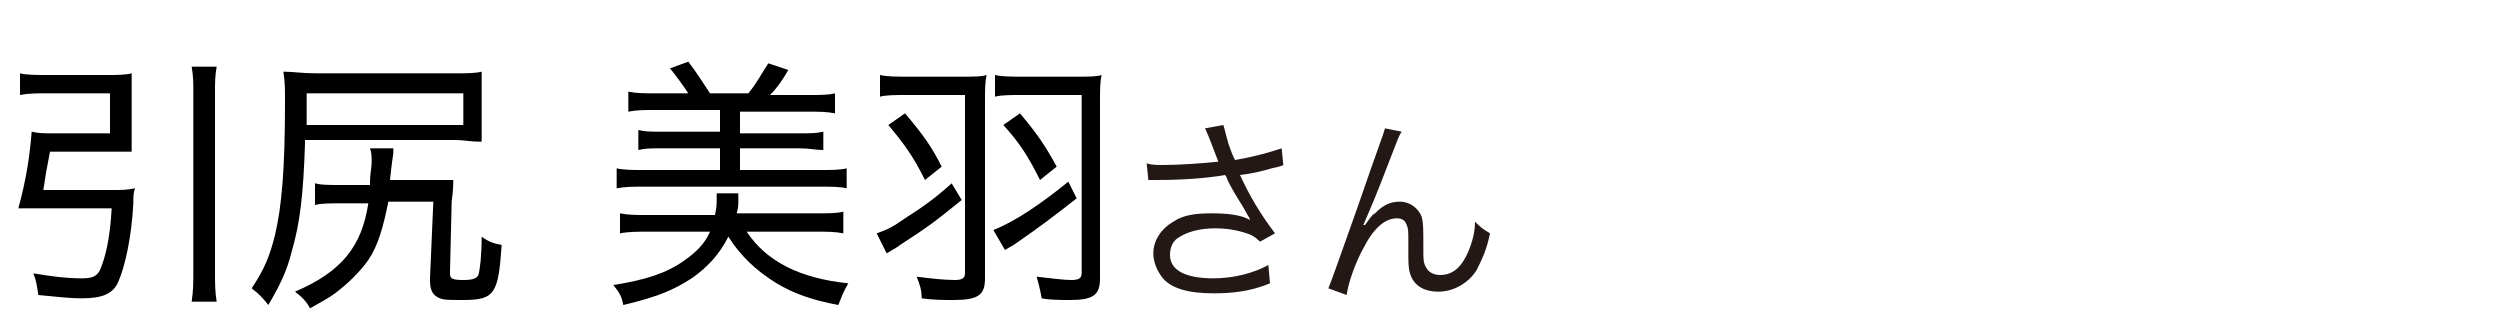
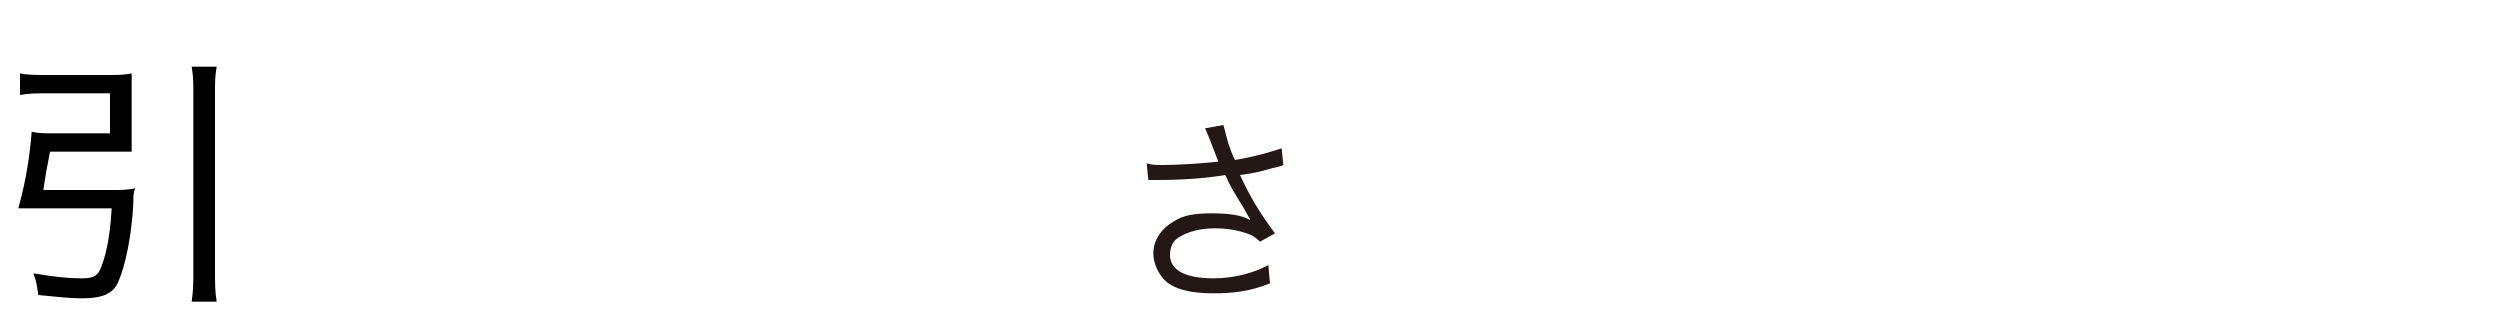
<svg xmlns="http://www.w3.org/2000/svg" version="1.1" id="a" x="0px" y="0px" width="150px" height="20px" viewBox="0 0 150 20" style="enable-background:new 0 0 150 20;" xml:space="preserve">
  <style type="text/css">
	.st0{fill:#231815;}
</style>
  <path class="st0" d="M72.6,8.4c-0.2-0.5-0.2-0.5-0.3-0.7l1.1-0.2c0.1,0.3,0.1,0.4,0.3,1.1c0.2,0.6,0.3,0.8,0.4,1  c1.2-0.2,2.2-0.5,2.8-0.7l0.1,1c-0.2,0.1-0.3,0.1-0.7,0.2c-0.7,0.2-1.1,0.3-1.9,0.4c0.6,1.3,1.2,2.3,2.1,3.5l-0.9,0.5  c-0.3-0.3-0.5-0.4-0.8-0.5c-0.6-0.2-1.2-0.3-1.9-0.3c-0.9,0-1.6,0.2-2.1,0.5c-0.4,0.2-0.6,0.6-0.6,1.1c0,0.9,0.9,1.4,2.6,1.4  c1.2,0,2.4-0.3,3.3-0.8l0.1,1.1c-1.2,0.5-2.3,0.6-3.4,0.6c-1.5,0-2.6-0.3-3.1-1c-0.3-0.4-0.5-0.9-0.5-1.4c0-0.8,0.5-1.5,1.2-1.9  c0.6-0.4,1.3-0.5,2.3-0.5s1.8,0.1,2.3,0.4c0-0.1-0.1-0.2-0.2-0.4c-0.2-0.4-0.7-1.1-1.1-1.9c-0.1-0.2-0.1-0.3-0.2-0.4  c-1.1,0.2-2.6,0.3-4.1,0.3c-0.2,0-0.3,0-0.5,0l-0.1-1c0.3,0.1,0.6,0.1,1,0.1c0.9,0,2.4-0.1,3.3-0.2L72.6,8.4L72.6,8.4z" />
-   <path class="st0" d="M84.1,7.9c-0.2,0.3-0.2,0.4-0.6,1.4c-1,2.6-1.1,2.8-1.7,4.2l0.1,0c0.3-0.4,0.4-0.6,0.6-0.7  c0.5-0.5,0.9-0.7,1.5-0.7s1.1,0.4,1.3,0.9c0.1,0.4,0.1,0.6,0.1,1.9c0,0.7,0,0.9,0.2,1.2c0.1,0.2,0.4,0.4,0.8,0.4  c0.8,0,1.3-0.5,1.7-1.4c0.2-0.5,0.4-1.1,0.4-1.8c0.3,0.3,0.4,0.4,0.9,0.7c-0.2,1-0.5,1.6-0.8,2.2c-0.5,0.8-1.4,1.3-2.3,1.3  c-0.9,0-1.5-0.4-1.7-1.1c-0.1-0.3-0.1-0.7-0.1-1.3v-0.6c0-0.6,0-0.8-0.1-1c-0.1-0.3-0.3-0.4-0.6-0.4c-0.7,0-1.4,0.6-2,1.8  c-0.4,0.7-0.9,2-1,2.8l-1.1-0.4c0.1-0.2,0.7-1.9,1.8-5c1.2-3.5,1.5-4.2,1.6-4.6L84.1,7.9L84.1,7.9z" />
  <g>
    <path d="M6.7,11.4c0.6,0,0.9,0,1.4-0.1C8,11.6,8,11.8,8,12.2c-0.1,2-0.5,3.8-0.9,4.7c-0.3,0.7-0.9,1-2.2,1c-0.7,0-1.6-0.1-2.6-0.2   c-0.1-0.6-0.1-0.8-0.3-1.3c1.2,0.2,2,0.3,2.9,0.3c0.6,0,0.9-0.1,1.1-0.5c0.3-0.7,0.6-1.8,0.7-3.7H2.3c-0.5,0-0.8,0-1.2,0   c0.5-1.8,0.7-3.3,0.8-4.6C2.3,8,2.6,8,3.2,8h3.4V5.6H2.8c-0.6,0-1.1,0-1.6,0.1V4.4c0.4,0.1,1,0.1,1.6,0.1h3.7c0.5,0,1,0,1.4-0.1   c0,0.4,0,0.8,0,1.2v2.3c0,0.5,0,0.9,0,1.2c-0.5,0-0.9,0-1.4,0H3c-0.2,1-0.3,1.6-0.4,2.3H6.7z M13,4c-0.1,0.6-0.1,0.9-0.1,1.6v10.6   c0,0.8,0,1.3,0.1,1.9h-1.5c0.1-0.7,0.1-1.1,0.1-1.9V5.6c0-0.7,0-1-0.1-1.6H13z" />
-     <path d="M18.3,8.6c-0.1,3.1-0.3,4.8-0.8,6.5c-0.3,1.2-0.7,2-1.4,3.2c-0.4-0.5-0.5-0.6-1-1c0.8-1.2,1.1-2,1.4-3.2   c0.4-1.7,0.6-3.9,0.6-8c0-0.8,0-1.2-0.1-1.8c0.6,0,1.1,0.1,2,0.1h8.2c0.8,0,1.3,0,1.7-0.1c0,0.4,0,0.8,0,1.2v1.8c0,0.5,0,0.8,0,1.2   c-0.8,0-1-0.1-1.6-0.1H18.3z M22.2,10.9c0-0.5,0.1-0.8,0.1-1.2c0-0.3,0-0.5-0.1-0.8l1.4,0c0,0.1,0,0.1,0,0.3c0,0-0.1,0.6-0.2,1.6   h2.2c0.9,0,1.1,0,1.6,0c0,0.1,0,0.6-0.1,1.3L27,16.3c0,0,0,0.1,0,0.1c0,0.3,0.1,0.4,0.8,0.4c0.6,0,0.8-0.1,0.9-0.3   c0.1-0.3,0.2-1.2,0.2-2.3c0.4,0.3,0.7,0.4,1.2,0.5c-0.2,2.9-0.4,3.3-2.3,3.3c-1,0-1.3,0-1.6-0.2c-0.3-0.2-0.4-0.5-0.4-1   c0,0,0-0.1,0-0.1l0.2-4.6h-2.7c-0.3,1.5-0.6,2.6-1.2,3.5c-0.5,0.7-1.2,1.4-2,2c-0.4,0.3-0.8,0.5-1.5,0.9c-0.2-0.4-0.5-0.7-0.9-1   c2.8-1.2,4-2.7,4.4-5.3h-1.5c-0.9,0-1.3,0-1.7,0.1v-1.3c0.4,0.1,0.7,0.1,1.7,0.1H22.2z M27.8,7.5V5.6h-9.4v0.9c0,0,0,0.4,0,1H27.8z   " />
-     <path d="M44.8,13.9c1.2,1.8,3.2,2.8,6.1,3.1c-0.3,0.5-0.4,0.8-0.6,1.3c-1.6-0.3-2.7-0.7-3.7-1.3c-1.3-0.8-2.2-1.7-2.9-2.8   c-0.5,1-1.2,1.8-2.2,2.5c-1.1,0.7-2,1.1-4.1,1.6c-0.1-0.5-0.2-0.7-0.6-1.2c1.9-0.3,3.2-0.7,4.3-1.5c0.7-0.5,1.2-1,1.5-1.7h-3.7   c-0.6,0-1.2,0-1.7,0.1v-1.2c0.5,0.1,1,0.1,1.6,0.1h4.1C43,12.4,43,12.3,43,12c0-0.1,0-0.2,0-0.4l1.3,0c0,0.2,0,0.2,0,0.4   c0,0.4,0,0.4-0.1,0.8h4.8c0.7,0,1.2,0,1.6-0.1V14c-0.5-0.1-1-0.1-1.7-0.1H44.8z M41.3,5.6c-0.4-0.6-0.7-1-1.1-1.5l1.1-0.4   c0.6,0.8,0.9,1.3,1.3,1.9h2.3c0.5-0.6,0.8-1.2,1.2-1.8l1.2,0.4c-0.3,0.5-0.6,1-1.1,1.5h2.3c0.7,0,1.2,0,1.6-0.1v1.2   c-0.5-0.1-1-0.1-1.6-0.1h-4.1v1.3H48c0.6,0,1,0,1.4-0.1V9C48.9,9,48.6,8.9,48,8.9h-3.6v1.3h4.8c0.7,0,1.2,0,1.6-0.1v1.2   c-0.4-0.1-0.9-0.1-1.6-0.1H38.6c-0.6,0-1.1,0-1.6,0.1v-1.2c0.4,0.1,1,0.1,1.6,0.1h4.6V8.9h-3.5c-0.6,0-1,0-1.4,0.1V7.8   c0.4,0.1,0.7,0.1,1.4,0.1h3.5V6.6h-3.9c-0.7,0-1.1,0-1.6,0.1V5.5c0.5,0.1,1,0.1,1.6,0.1H41.3z" />
-     <path d="M57.7,12c-1.6,1.3-2,1.6-3.7,2.7c-0.1,0.1-0.3,0.2-0.8,0.5L52.6,14c0.6-0.2,1-0.4,1.7-0.9c1.1-0.7,1.8-1.2,2.8-2.1L57.7,12   z M54.4,5.7c-0.7,0-1.2,0-1.6,0.1V4.5c0.4,0.1,1,0.1,1.7,0.1h3.1c0.9,0,1.3,0,1.6-0.1c-0.1,0.4-0.1,0.9-0.1,1.6v10.6   c0,1-0.4,1.3-1.9,1.3c-0.5,0-1.2,0-1.9-0.1c0-0.5-0.1-0.8-0.3-1.3c0.8,0.1,1.6,0.2,2.3,0.2c0.4,0,0.6-0.1,0.6-0.4V5.7H54.4z    M54.3,6.8c1.1,1.3,1.6,2,2.2,3.2l-1,0.8c-0.7-1.4-1.2-2.1-2.2-3.3L54.3,6.8z M64.6,11.9c-1.4,1.1-2.2,1.7-3.5,2.6   c-0.4,0.3-0.5,0.3-0.8,0.5l-0.7-1.2c1.3-0.5,2.9-1.6,4.5-2.9L64.6,11.9z M61.3,5.7c-0.7,0-1.2,0-1.6,0.1V4.5c0.4,0.1,1,0.1,1.7,0.1   h3.1c0.9,0,1.3,0,1.6-0.1C66,4.9,66,5.4,66,6.1v10.6c0,1-0.4,1.3-1.8,1.3c-0.5,0-1.2,0-1.7-0.1c-0.1-0.6-0.2-0.9-0.3-1.3   c0.9,0.1,1.6,0.2,2.1,0.2c0.4,0,0.6-0.1,0.6-0.4V5.7H61.3z M61.2,6.8c1,1.2,1.5,1.9,2.2,3.2l-1,0.8c-0.7-1.4-1.2-2.2-2.2-3.3   L61.2,6.8z" />
  </g>
</svg>